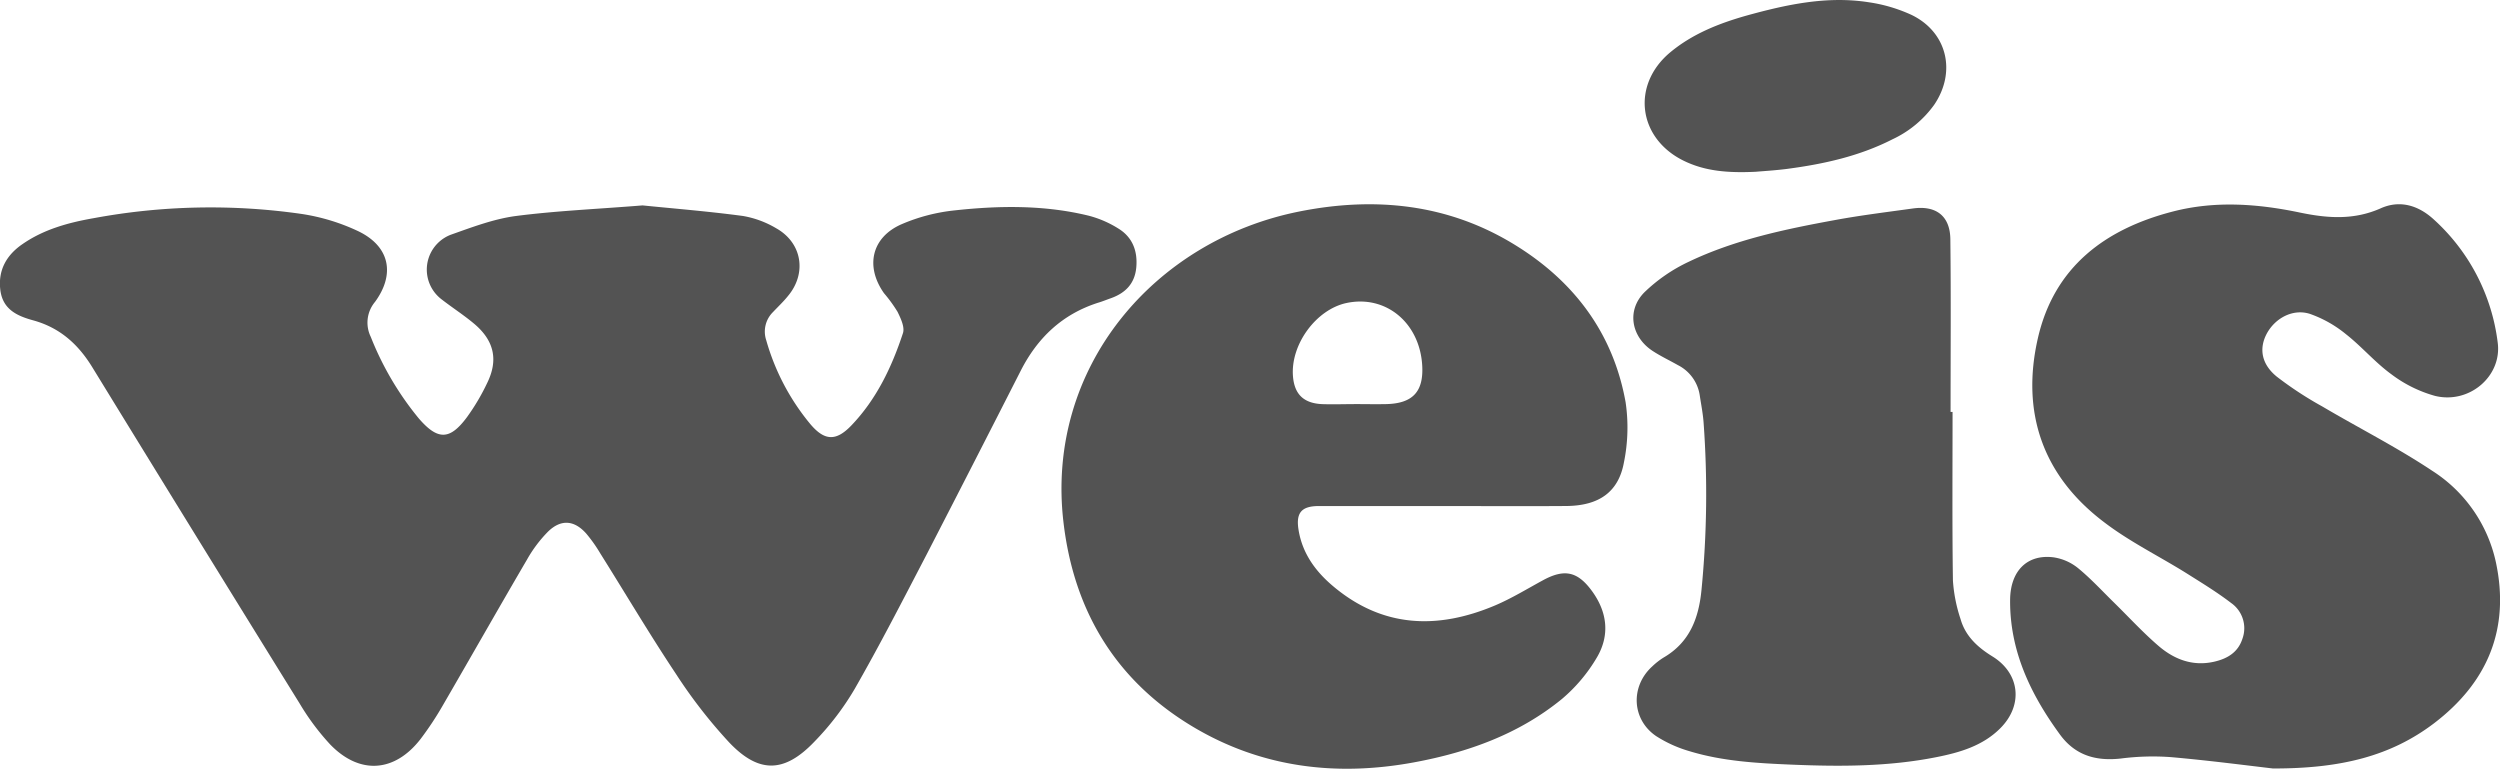
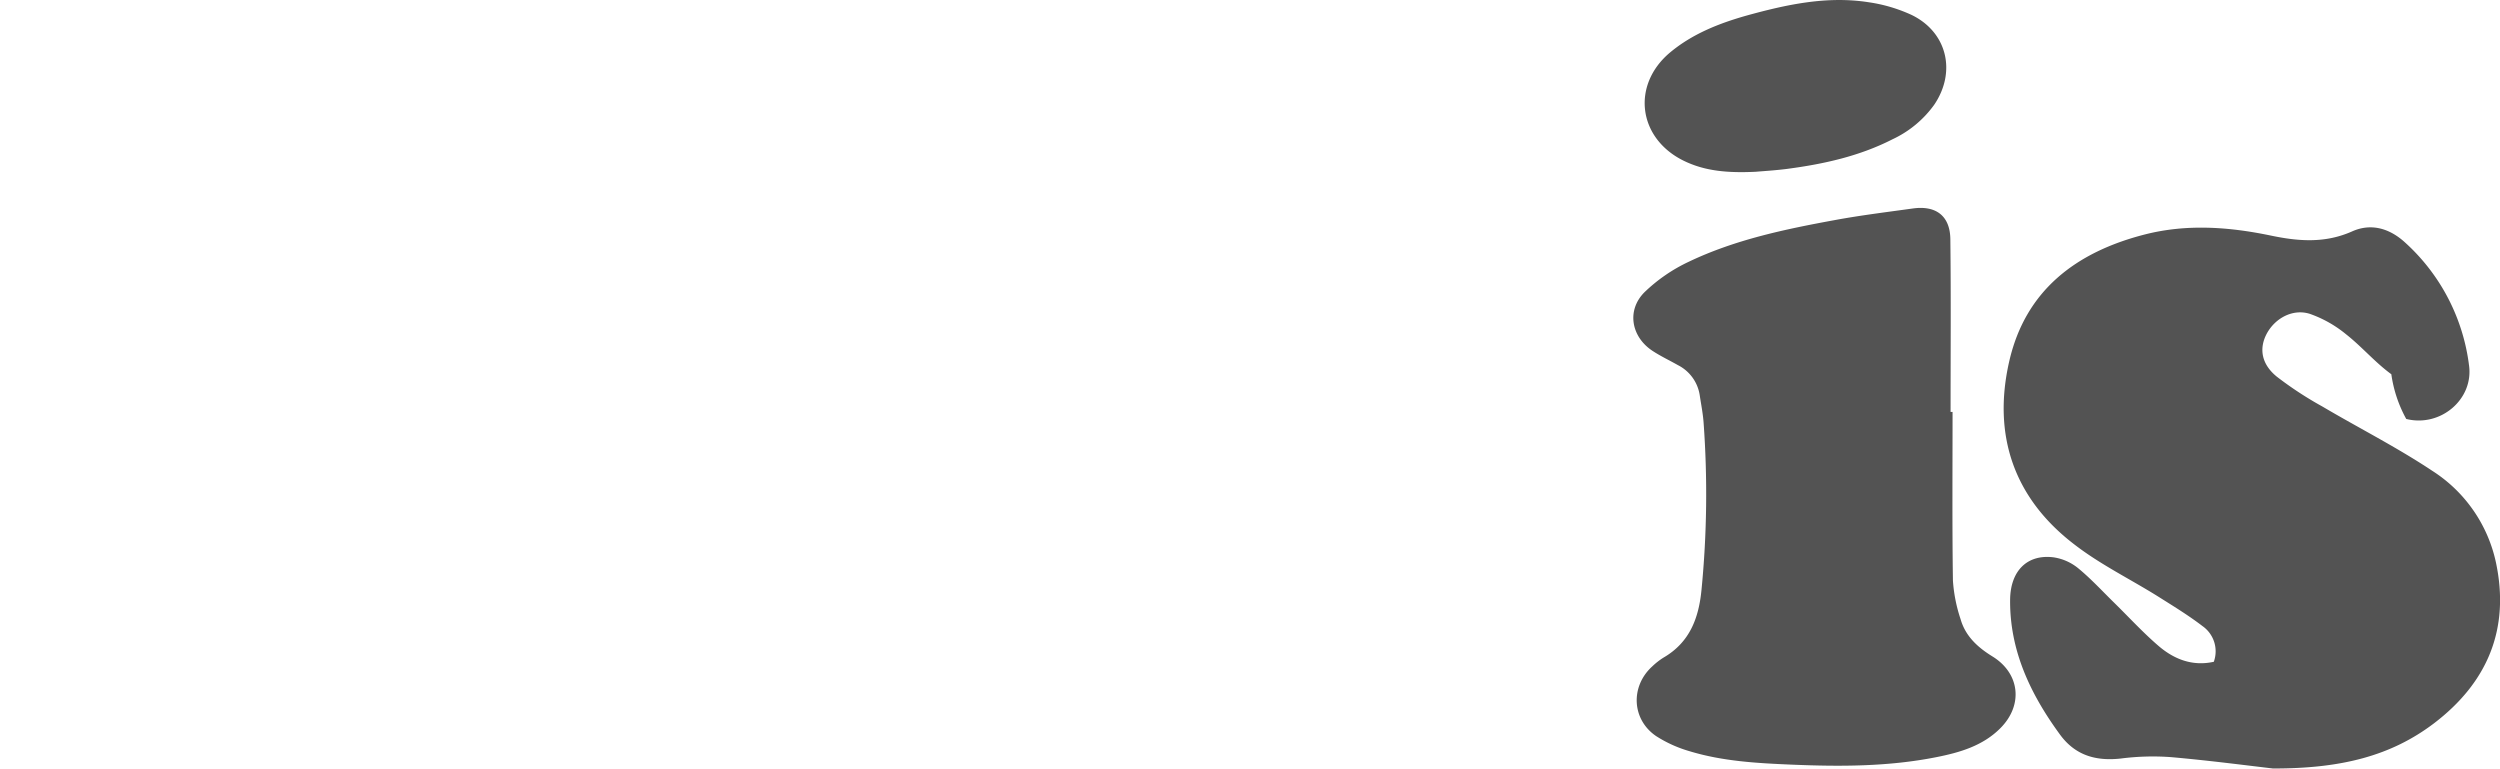
<svg xmlns="http://www.w3.org/2000/svg" viewBox="0 0 555.13 170.7">
  <defs>
    <style>.cls-1{fill:#535353;}</style>
  </defs>
  <g id="Layer_2" data-name="Layer 2">
    <g id="Layer_1-2" data-name="Layer 1">
-       <path class="cls-1" d="M142.68,45.61c6.77.69,14.57,1.31,22.31,2.35a21.58,21.58,0,0,1,7.35,2.72c5.78,3.23,6.87,10,2.62,15.06-1,1.25-2.21,2.38-3.33,3.57a6.08,6.08,0,0,0-1.49,6.23,50.85,50.85,0,0,0,9.76,18.59c3.18,3.78,5.73,3.9,9.13.36,5.59-5.82,9-13,11.47-20.51.44-1.33-.49-3.29-1.21-4.76a32.32,32.32,0,0,0-3-4.12c-4.23-6-2.73-12.47,4-15.35a40.37,40.37,0,0,1,11.39-3c10-1.11,20.15-1.28,30.08,1.15a23.43,23.43,0,0,1,6.56,2.84c3.12,1.9,4.31,4.94,4,8.57s-2.38,5.75-5.67,6.92c-.95.33-1.88.72-2.84,1-7.92,2.54-13.42,7.76-17.15,15.08q-10.37,20.38-20.85,40.72c-5.21,10-10.38,20.09-16,29.9a61.09,61.09,0,0,1-9,11.79c-6.65,6.95-12.32,7.07-18.91.12a111.45,111.45,0,0,1-11.8-15.19c-5.84-8.77-11.21-17.85-16.81-26.77a32.62,32.62,0,0,0-3.08-4.36c-2.64-3-5.58-3.3-8.48-.51A29.27,29.27,0,0,0,117,124.3c-6.26,10.69-12.37,21.48-18.59,32.19a70.61,70.61,0,0,1-5,7.58c-5.76,7.46-13.55,8-20.08,1.25a53.74,53.74,0,0,1-6.79-9.1q-23.08-37.23-46-74.6c-3.2-5.25-7.32-8.9-13.26-10.51-3.62-1-6.73-2.49-7.22-6.82S1.44,56.64,5,54.2c4.76-3.3,10.25-4.78,15.83-5.76a142.09,142.09,0,0,1,46.1-.94,45.23,45.23,0,0,1,12.58,3.82c7,3.34,8.32,9.48,3.76,15.72a7.17,7.17,0,0,0-.94,7.76A67.46,67.46,0,0,0,93,92.92c4.22,4.88,6.89,4.84,10.7-.3A47.7,47.7,0,0,0,108.2,85c2.44-5,1.56-9.23-2.69-12.92-2.33-2-5-3.7-7.43-5.59a8.29,8.29,0,0,1,2-14.36c4.72-1.67,9.51-3.5,14.42-4.16C123.46,46.81,132.54,46.43,142.68,45.61Z" />
-       <path class="cls-1" d="M320.35,112.37q-13.74,0-27.48,0c-3.9,0-5.16,1.5-4.51,5.38.86,5.16,3.75,9.12,7.64,12.4,11,9.28,23.21,9.69,36,4.28,3.69-1.57,7.15-3.7,10.69-5.62,4.72-2.55,7.64-1.91,10.81,2.43,3.45,4.72,4,9.88,1.05,14.82a35.83,35.83,0,0,1-7.71,9.14C337.31,163,326,167.06,314,169.28c-17.29,3.2-33.94,1.18-49.17-7.94-17.12-10.25-26.41-25.78-28.69-45.43-4-34.26,20.1-62.5,52.35-68.94,16.76-3.35,33-1.74,47.81,7.35,13.18,8.07,21.91,19.62,24.67,35a38.63,38.63,0,0,1-.37,13.34c-1.2,6.62-5.56,9.64-12.8,9.7C338.68,112.43,329.51,112.37,320.35,112.37ZM301.12,89.73v0c2.25,0,4.5.05,6.75,0,5.88-.15,8.3-2.82,7.93-8.67-.6-9.47-8.15-15.64-16.84-13.77-6.7,1.45-12.36,9.15-11.86,16.16.29,4.08,2.36,6.12,6.56,6.29C296.14,89.82,298.63,89.73,301.12,89.73Z" />
-       <path class="cls-1" d="M504.7,170.64c-5.4-.62-14-1.76-22.66-2.52a55.62,55.62,0,0,0-11.09.31c-5.54.62-10.13-.68-13.52-5.31-6.53-8.93-11.18-18.6-11.08-29.93.06-6.49,3.85-10.17,9.67-9.43a11.27,11.27,0,0,1,5.41,2.39c2.87,2.35,5.39,5.11,8.05,7.71,3.26,3.2,6.36,6.59,9.82,9.56s7.53,4.58,12.28,3.53c3-.67,5.38-2.08,6.36-5.13a6.84,6.84,0,0,0-2.49-7.91c-3.18-2.44-6.63-4.53-10-6.66-6.11-3.81-12.64-7-18.34-11.38-13.59-10.32-18.35-24.38-14.59-40.79,3.61-15.78,14.89-24.23,30-28.12,9.38-2.42,18.81-1.72,28.14.23,6.13,1.28,12,1.73,18-.94,4.32-1.93,8.45-.59,11.82,2.53a44.16,44.16,0,0,1,14.14,27.28c1,7.48-6.34,13.74-13.95,11.84A28.87,28.87,0,0,1,531,83.1c-3.62-2.63-6.57-6.15-10.1-8.91a26.42,26.42,0,0,0-8-4.5c-3.82-1.2-7.74,1-9.57,4.41-1.74,3.28-1.2,6.75,2.24,9.54a79.7,79.7,0,0,0,10.07,6.6c8.13,4.8,16.6,9.08,24.44,14.3a32.14,32.14,0,0,1,14.14,20.32c3.16,14.81-1.88,26.71-13.73,35.74C530.93,167.86,519.86,170.68,504.7,170.64Z" />
+       <path class="cls-1" d="M504.7,170.64c-5.4-.62-14-1.76-22.66-2.52a55.62,55.62,0,0,0-11.09.31c-5.54.62-10.13-.68-13.52-5.31-6.53-8.93-11.18-18.6-11.08-29.93.06-6.49,3.85-10.17,9.67-9.43a11.27,11.27,0,0,1,5.41,2.39c2.87,2.35,5.39,5.11,8.05,7.71,3.26,3.2,6.36,6.59,9.82,9.56s7.53,4.58,12.28,3.53a6.84,6.84,0,0,0-2.49-7.91c-3.18-2.44-6.63-4.53-10-6.66-6.11-3.81-12.64-7-18.34-11.38-13.59-10.32-18.35-24.38-14.59-40.79,3.61-15.78,14.89-24.23,30-28.12,9.38-2.42,18.81-1.72,28.14.23,6.13,1.28,12,1.73,18-.94,4.32-1.93,8.45-.59,11.82,2.53a44.16,44.16,0,0,1,14.14,27.28c1,7.48-6.34,13.74-13.95,11.84A28.87,28.87,0,0,1,531,83.1c-3.62-2.63-6.57-6.15-10.1-8.91a26.42,26.42,0,0,0-8-4.5c-3.82-1.2-7.74,1-9.57,4.41-1.74,3.28-1.2,6.75,2.24,9.54a79.7,79.7,0,0,0,10.07,6.6c8.13,4.8,16.6,9.08,24.44,14.3a32.14,32.14,0,0,1,14.14,20.32c3.16,14.81-1.88,26.71-13.73,35.74C530.93,167.86,519.86,170.68,504.7,170.64Z" />
      <path class="cls-1" d="M433.57,91.47c0,12.47-.1,24.94.08,37.41a33.88,33.88,0,0,0,1.7,8.6c1.07,3.77,3.79,6.26,7.07,8.28,6.08,3.74,6.88,10.74,1.83,15.87-3.94,4-9.11,5.48-14.39,6.52-10.58,2.09-21.28,2.09-32,1.64-7.67-.32-15.35-.74-22.75-3a28.08,28.08,0,0,1-7.35-3.33c-5.43-3.68-5.76-11-.92-15.44a15.4,15.4,0,0,1,2.55-2c5.82-3.38,7.84-8.77,8.44-15.13a218.11,218.11,0,0,0,.45-37.12c-.15-2-.55-4-.85-6a9,9,0,0,0-4.86-6.7c-1.89-1.07-3.87-2-5.67-3.19-4.71-3.13-5.74-9-1.73-13A36.46,36.46,0,0,1,375,58.12c10.28-4.91,21.39-7.23,32.53-9.27,5.71-1.05,11.48-1.76,17.24-2.56,5.14-.71,8.25,1.66,8.31,6.83.15,12.78.05,25.57.05,38.35Z" />
      <path class="cls-1" d="M389.89,38.14c-6.28.3-11.34-.14-16.07-2.47-10.12-5-11.59-16.78-3-24,5-4.17,10.9-6.48,17-8.21C396.72,1,405.7-.95,414.94.5a34.47,34.47,0,0,1,9.52,2.81c7.94,3.84,10,12.69,5,20a23.79,23.79,0,0,1-9.23,7.62c-7.34,3.75-15.27,5.5-23.38,6.57C394.21,37.84,391.49,38,389.89,38.14Z" />
    </g>
  </g>
</svg>